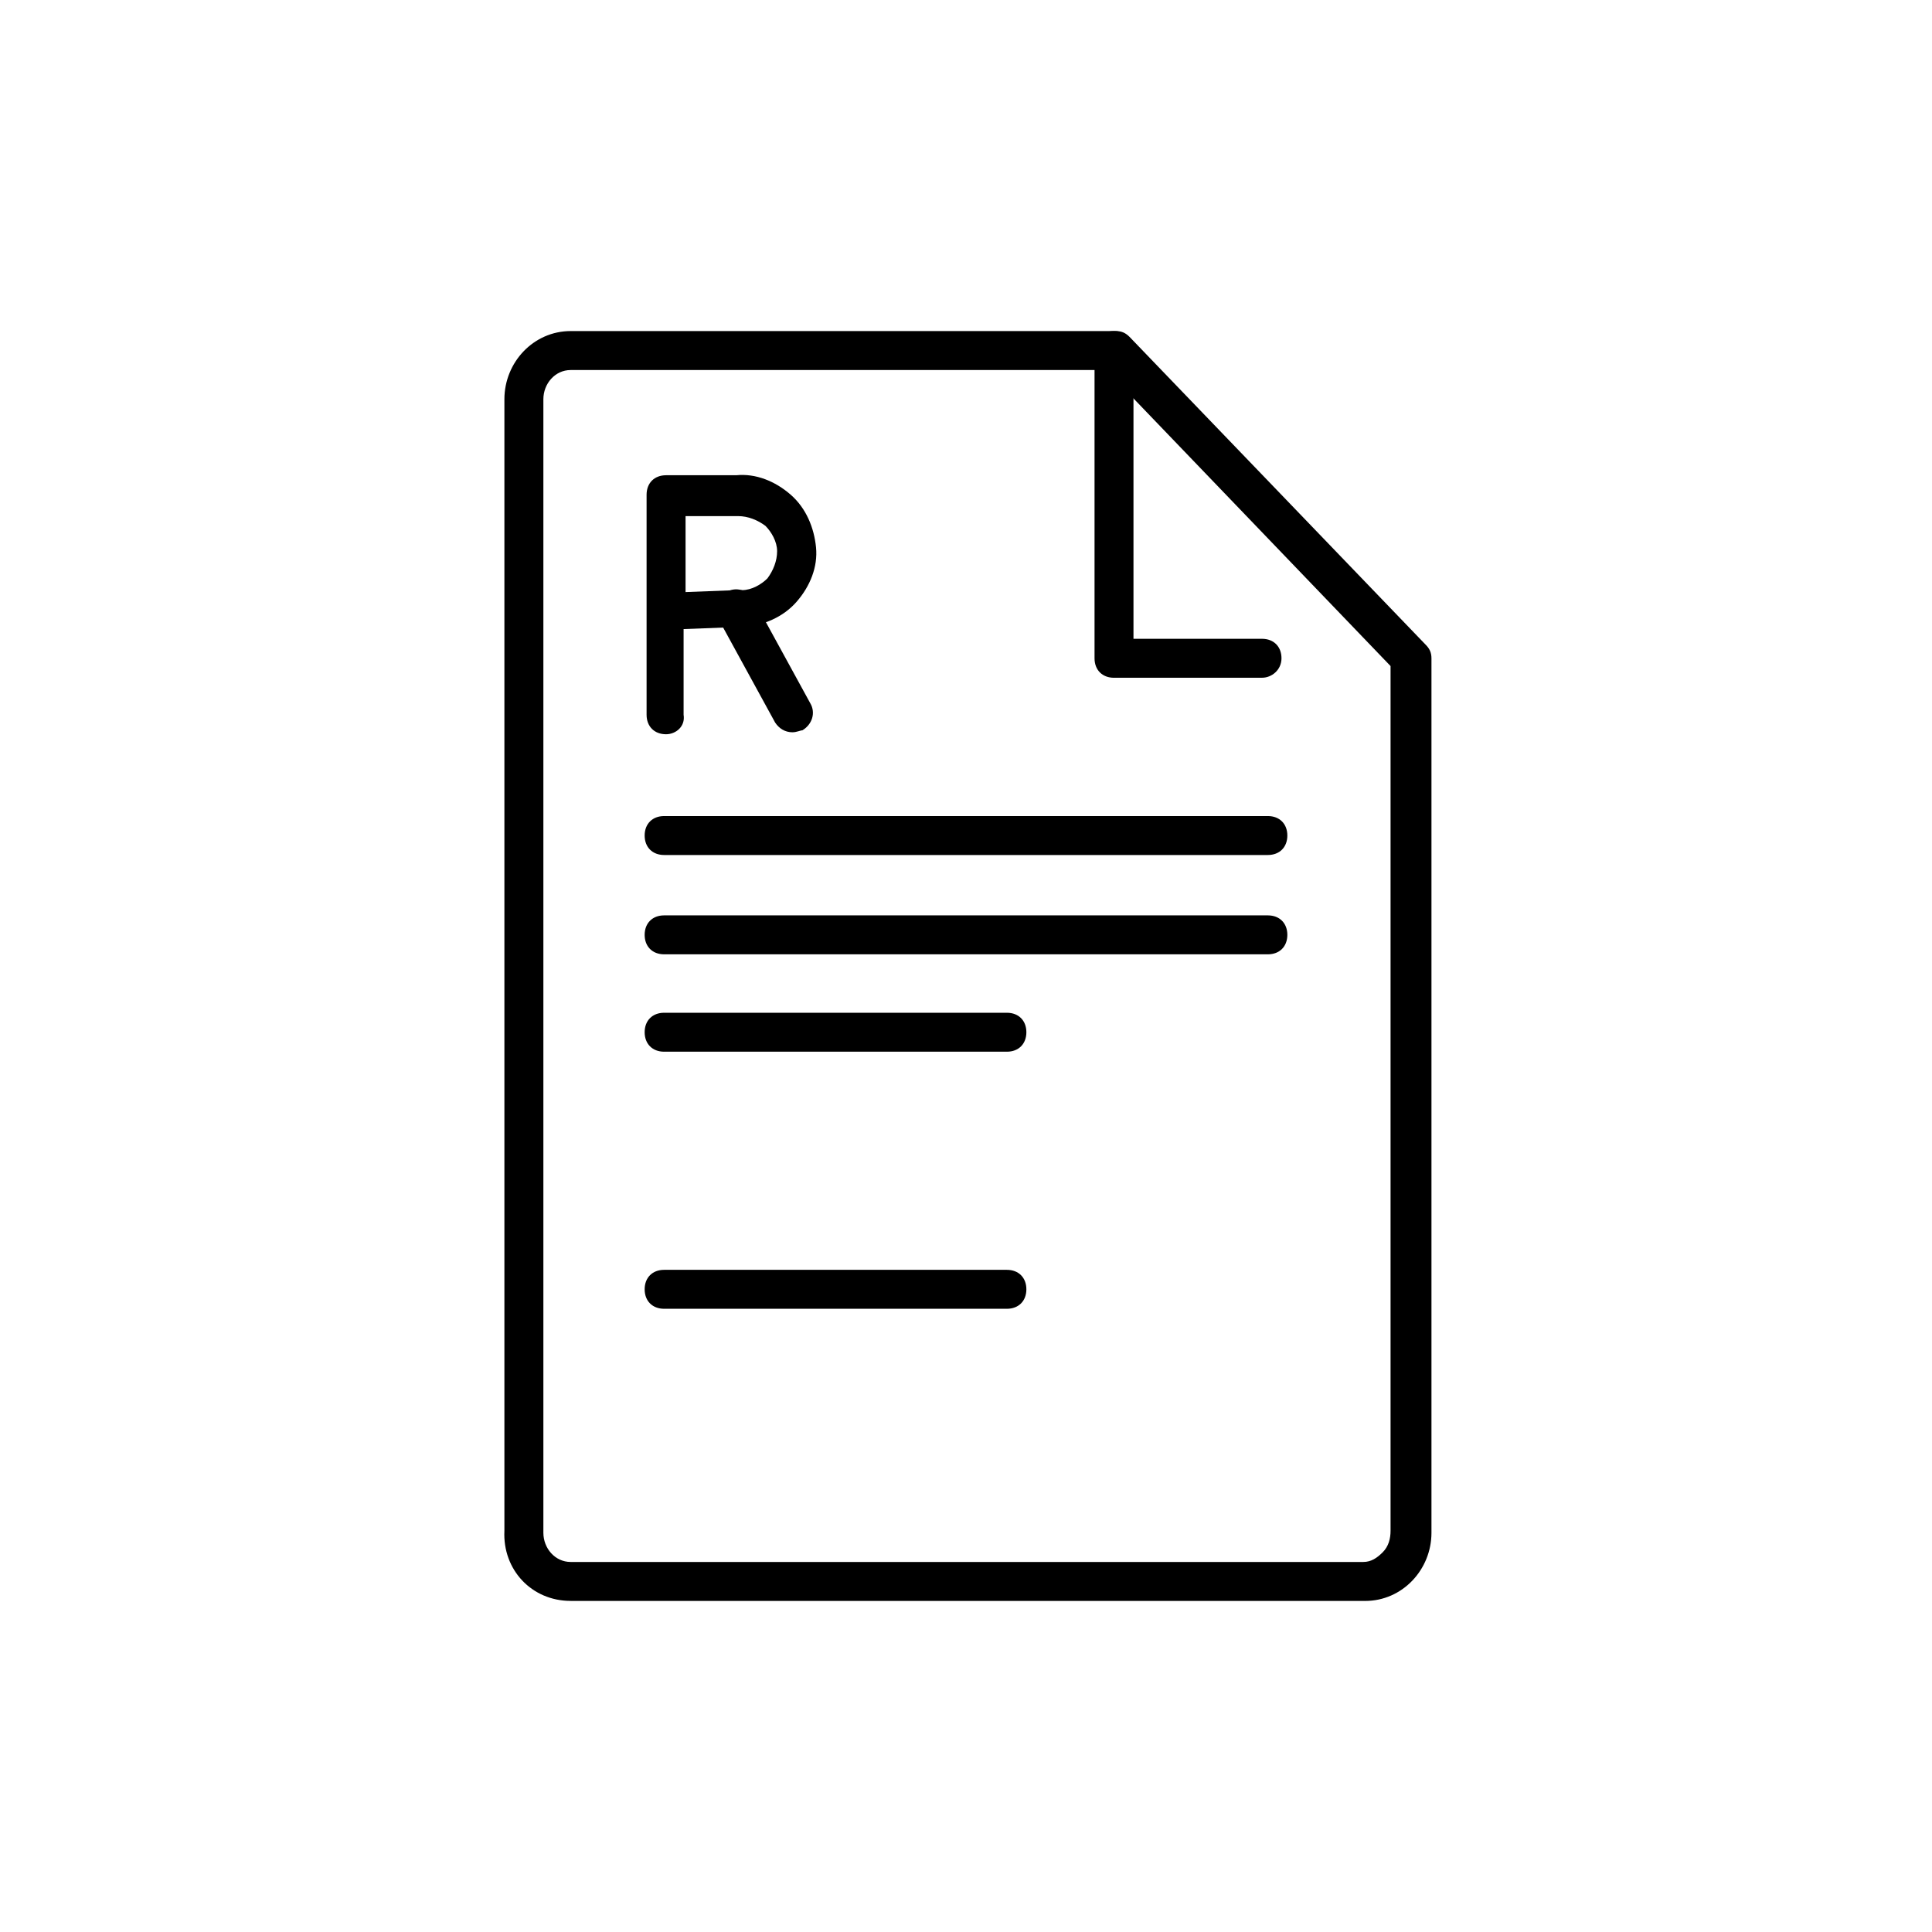
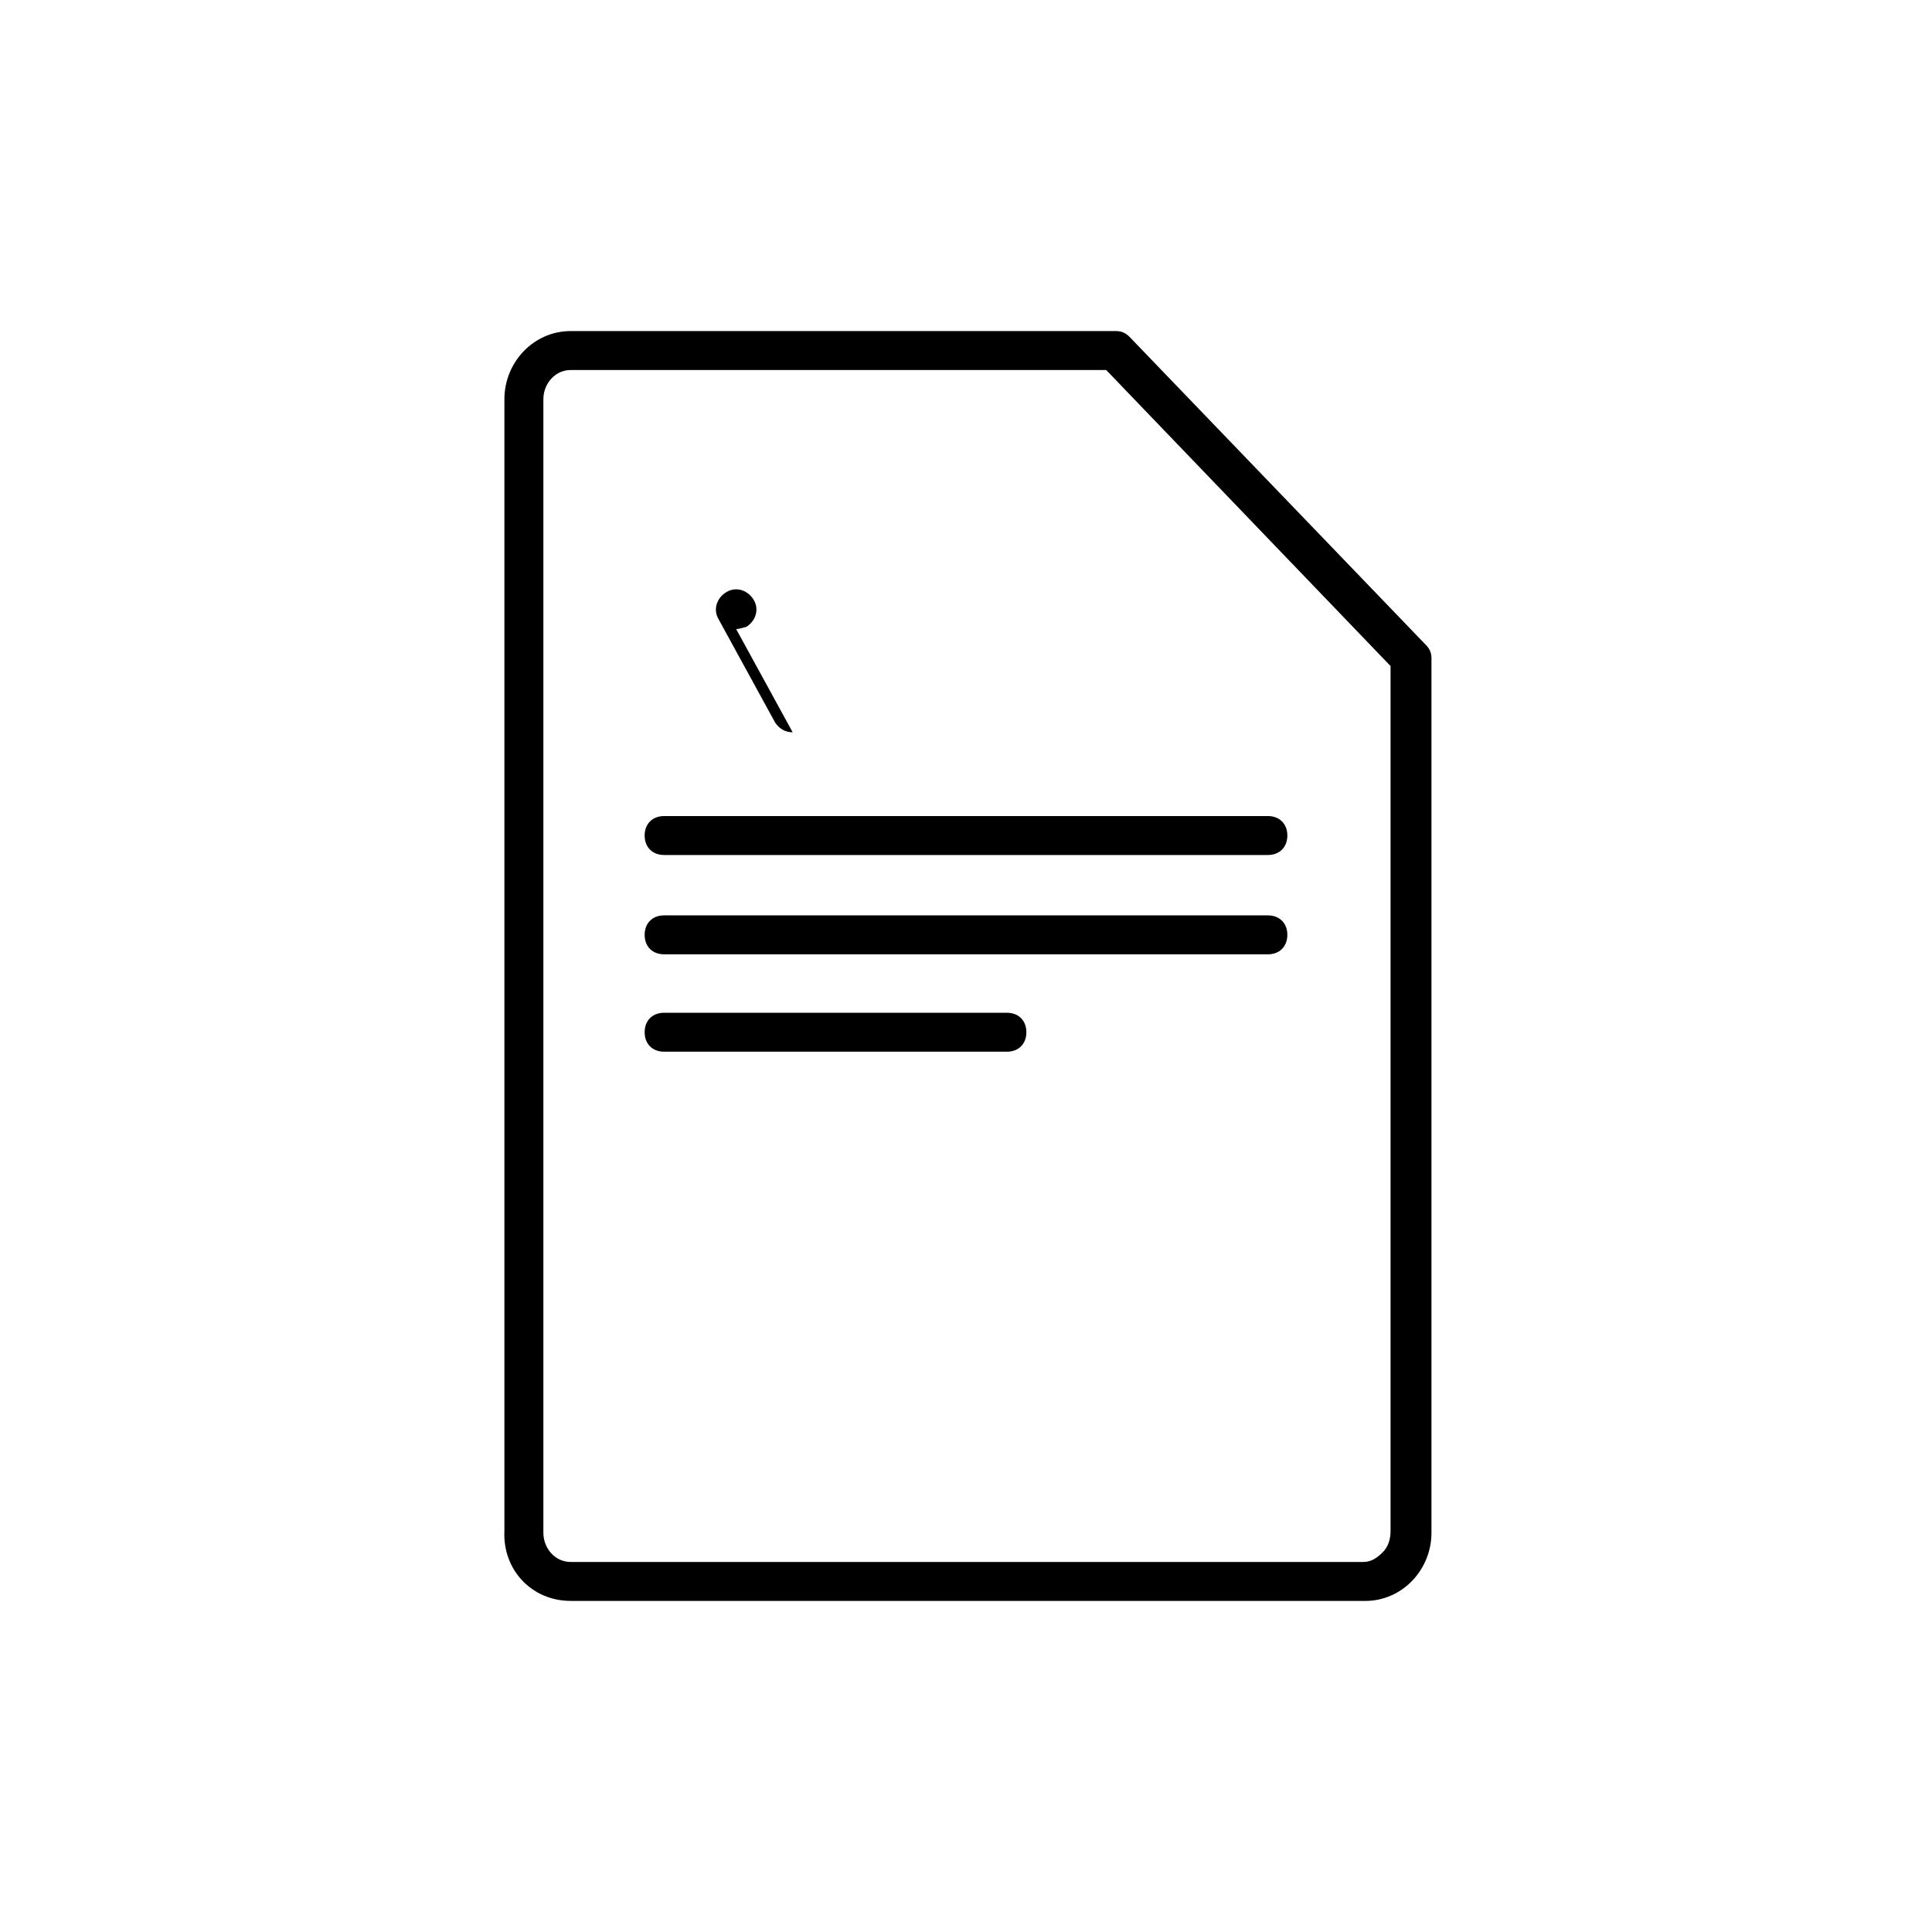
<svg xmlns="http://www.w3.org/2000/svg" version="1.1" width="64" height="64" viewBox="0 0 64 64">
  <title>icon-investement-letter</title>
  <path d="M18.903 53.032c-1.29 0-2.258-1.032-2.194-2.323v-37.484c0-1.226 0.968-2.258 2.194-2.258h18.064c0.194 0 0.323 0.065 0.452 0.194l9.806 10.194c0.129 0.129 0.194 0.258 0.194 0.452v28.968c0 1.226-0.968 2.258-2.194 2.258h-26.323zM18.903 12.258c-0.516 0-0.903 0.452-0.903 0.968v37.548c0 0.516 0.387 0.968 0.903 0.968h26.258c0.258 0 0.452-0.129 0.645-0.323s0.258-0.452 0.258-0.71v-28.645l-9.419-9.806h-17.742z" />
-   <path d="M41.806 22.452h-4.903c-0.387 0-0.645-0.258-0.645-0.645v-10.194c0-0.387 0.258-0.645 0.645-0.645s0.645 0.258 0.645 0.645v9.548h4.258c0.387 0 0.645 0.258 0.645 0.645s-0.323 0.645-0.645 0.645z" />
  <path d="M33.355 34.839h-11.355c-0.387 0-0.645-0.258-0.645-0.645s0.258-0.645 0.645-0.645h11.355c0.387 0 0.645 0.258 0.645 0.645s-0.258 0.645-0.645 0.645z" />
-   <path d="M33.355 43.355h-11.355c-0.387 0-0.645-0.258-0.645-0.645s0.258-0.645 0.645-0.645h11.355c0.387 0 0.645 0.258 0.645 0.645s-0.258 0.645-0.645 0.645z" />
  <path d="M42 31.613h-20c-0.387 0-0.645-0.258-0.645-0.645s0.258-0.645 0.645-0.645h20c0.387 0 0.645 0.258 0.645 0.645s-0.258 0.645-0.645 0.645z" />
  <path d="M42 28.323h-20c-0.387 0-0.645-0.258-0.645-0.645s0.258-0.645 0.645-0.645h20c0.387 0 0.645 0.258 0.645 0.645s-0.258 0.645-0.645 0.645z" />
-   <path d="M22.064 24.323c-0.387 0-0.645-0.258-0.645-0.645v-3.484c0 0 0 0 0 0v-3.806c0-0.387 0.258-0.645 0.645-0.645h2.323c0.645-0.065 1.29 0.194 1.806 0.645s0.774 1.097 0.839 1.742c0.064 0.645-0.194 1.29-0.645 1.806s-1.097 0.774-1.742 0.839c-0.129 0-0.194 0-0.323 0l-1.677 0.064v2.839c0.064 0.387-0.258 0.645-0.581 0.645zM22.71 17.097v2.516l1.677-0.064c0.129 0 0.129 0 0.194 0 0.323 0 0.645-0.194 0.839-0.387 0.194-0.258 0.323-0.581 0.323-0.903s-0.194-0.645-0.387-0.839c-0.258-0.194-0.581-0.323-0.903-0.323h-1.742z" />
-   <path d="M26.258 24.258c-0.258 0-0.452-0.129-0.581-0.323l-1.871-3.419c-0.194-0.323-0.064-0.71 0.258-0.903s0.71-0.064 0.903 0.258l1.871 3.419c0.194 0.323 0.064 0.71-0.258 0.903-0.064 0-0.194 0.064-0.323 0.064z" />
+   <path d="M26.258 24.258c-0.258 0-0.452-0.129-0.581-0.323l-1.871-3.419c-0.194-0.323-0.064-0.71 0.258-0.903s0.71-0.064 0.903 0.258c0.194 0.323 0.064 0.71-0.258 0.903-0.064 0-0.194 0.064-0.323 0.064z" />
</svg>